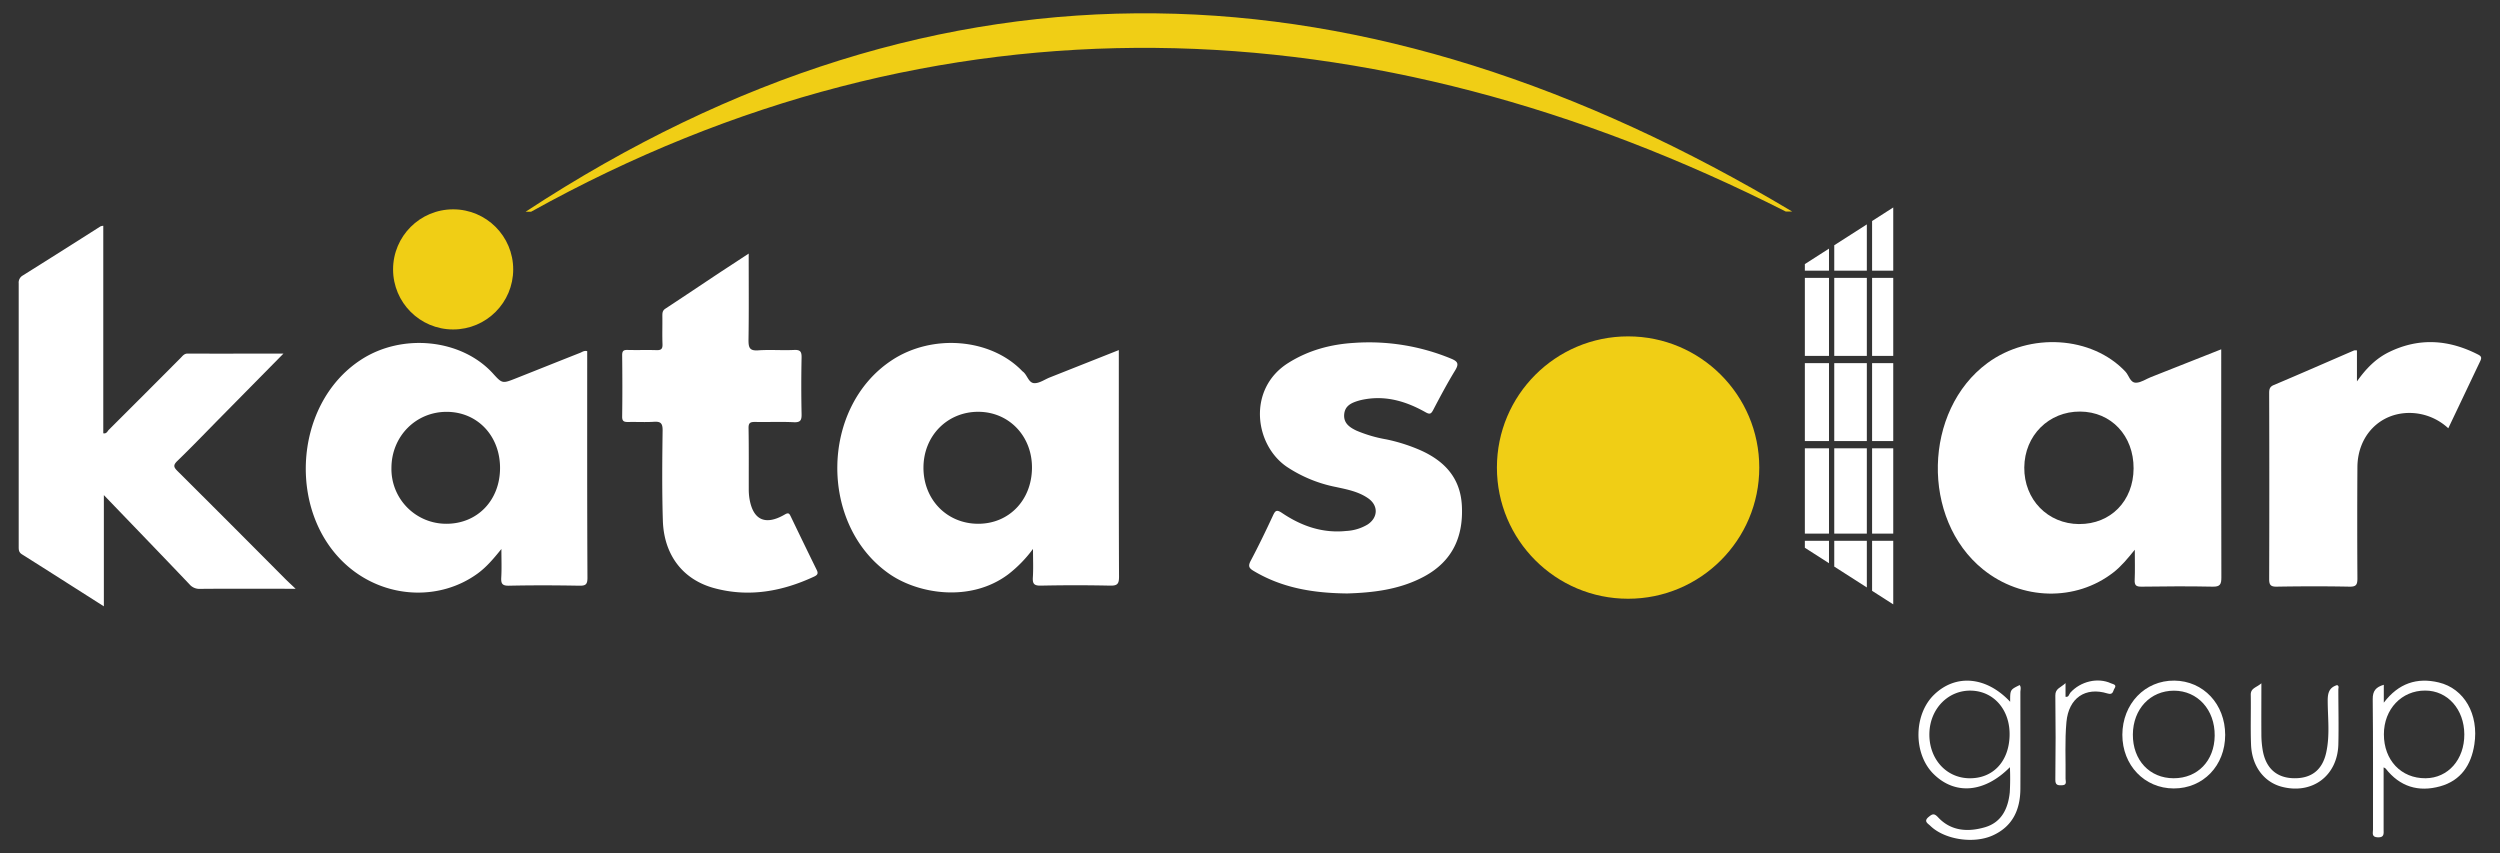
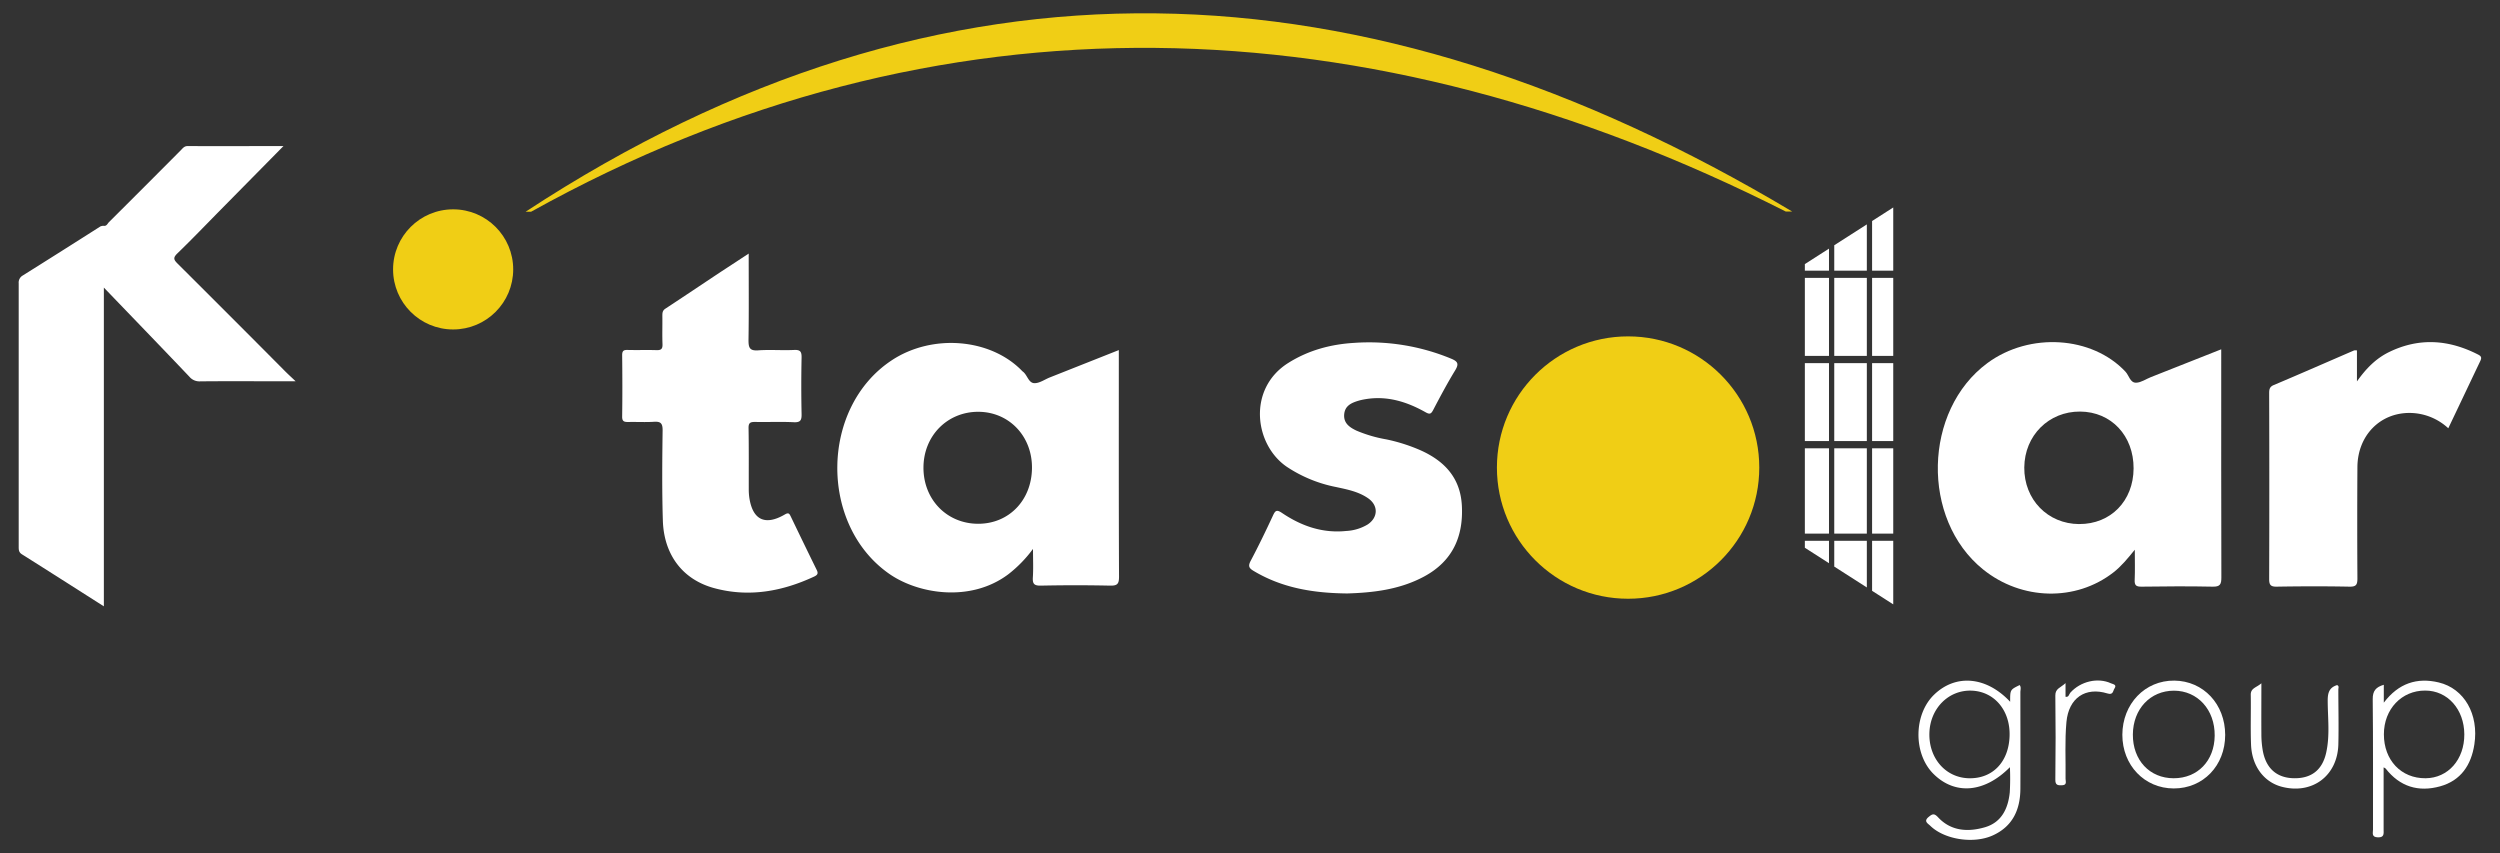
<svg xmlns="http://www.w3.org/2000/svg" id="Layer_1" data-name="Layer 1" viewBox="0 0 1069.7 365.04">
  <rect x="0" y="0" width="1069.7" height="365.04" fill="#333333" stroke="none" />
  <defs>
    <style>.cls-1{fill:none;}.cls-2{fill:#f0ce15;}.cls-3{fill:#fff;}</style>
  </defs>
  <line class="cls-1" x1="230.29" y1="90.63" x2="758.58" y2="90.56" />
  <circle class="cls-2" cx="193.89" cy="115.27" r="25.7" />
  <circle class="cls-2" cx="696.63" cy="200.06" r="56.13" />
  <path class="cls-3" d="M950.42,153v-3.54c-10.46,4.13-20.29,8-30.12,11.91-2.09.82-4.13,2.3-6.24,2.38-2.63.11-3.08-3.09-4.61-4.71-14.31-15.26-41-17-59.06-3.7-27.49,20.27-28.48,66.83-1.88,88.3,16.49,13.31,39.69,13.83,55.8,1.27,3.33-2.6,6-5.84,9.13-9.69,0,4.8.13,8.86-.05,12.9-.11,2.34.63,2.93,2.94,2.9,10.12-.14,20.25-.22,30.36,0,3.27.08,3.8-1,3.79-4C950.38,215.7,950.42,184.34,950.42,153Zm-60.78,71.24c-13.47-.07-23.6-10.51-23.49-24.22s10.52-24,23.89-23.92,22.94,10.39,22.88,24.32S903.11,224.3,889.64,224.23Z" />
-   <path class="cls-3" d="M44.44,259.44c-12.18-7.75-23.6-15.05-35.08-22.28C8.05,236.33,8,235.28,8,234q0-56.38,0-112.78a3.45,3.45,0,0,1,1.76-3.35q16.65-10.44,33.23-21a4.68,4.68,0,0,1,1.2-.27v88.79c1.44.31,1.78-.9,2.38-1.5q15.4-15.33,30.72-30.74c.86-.86,1.51-1.87,3-1.86,13.43.06,26.86,0,41,0l-26.7,27.08c-6.22,6.31-12.36,12.72-18.73,18.88-1.89,1.84-1.51,2.71.12,4.33q23.1,23,46.08,46.13c1.2,1.2,2.46,2.34,4.42,4.21H113.65c-9.36,0-18.73-.06-28.1.05a5.57,5.57,0,0,1-4.52-2c-12-12.62-24.14-25.18-36.59-38.13Z" />
-   <path class="cls-3" d="M251.25,154.62v-4.36c-1.29-.36-2.13.36-3,.7-9.16,3.61-18.29,7.28-27.44,10.9-5.91,2.35-5.91,2.33-10-2.18C197.33,145,172,142.41,154.36,154c-29.65,19.4-31.68,67.92-3.75,89.76,15.88,12.41,37.91,13.1,53.65,1.72,3.83-2.77,6.86-6.33,10.28-10.58,0,4.56.16,8.38-.06,12.17-.15,2.65.39,3.61,3.37,3.54,10-.22,20-.18,30,0,2.73.05,3.52-.52,3.51-3.42C251.2,216.31,251.25,185.47,251.25,154.62Zm-60.19,69.49a23.42,23.42,0,0,1-23.57-23.84c0-13.56,10.47-24.15,23.78-24.05,13.09.1,22.72,10.33,22.69,24.08S204.29,224.1,191.06,224.11Z" />
+   <path class="cls-3" d="M44.44,259.44c-12.18-7.75-23.6-15.05-35.08-22.28C8.05,236.33,8,235.28,8,234q0-56.38,0-112.78a3.45,3.45,0,0,1,1.76-3.35q16.65-10.44,33.23-21a4.68,4.68,0,0,1,1.2-.27c1.44.31,1.78-.9,2.38-1.5q15.4-15.33,30.72-30.74c.86-.86,1.51-1.87,3-1.86,13.43.06,26.86,0,41,0l-26.7,27.08c-6.22,6.31-12.36,12.72-18.73,18.88-1.89,1.84-1.51,2.71.12,4.33q23.1,23,46.08,46.13c1.2,1.2,2.46,2.34,4.42,4.21H113.65c-9.36,0-18.73-.06-28.1.05a5.57,5.57,0,0,1-4.52-2c-12-12.62-24.14-25.18-36.59-38.13Z" />
  <path class="cls-3" d="M478.72,153.43v-3.64L449.18,161.5c-2.2.88-4.41,2.5-6.59,2.45-2.56-.07-3-3.59-5-5a5.39,5.39,0,0,1-.54-.53c-13.59-13.7-38.22-15.62-55.42-4.3-30.64,20.15-31.24,70.36-1.19,91.38,12.35,8.65,34.79,12.4,51,.22A54.77,54.77,0,0,0,442,234.87c0,4.55.18,8.37-.06,12.16-.17,2.73.5,3.61,3.42,3.55q14.81-.32,29.61,0c3.13.07,3.85-.74,3.84-3.85C478.67,215.64,478.72,184.54,478.72,153.43Zm-60.27,70.68c-13.32-.06-23.33-10.36-23.32-24s10.22-23.92,23.43-23.91,23.18,10.48,23,24.2S431.62,224.17,418.45,224.11Z" />
  <path class="cls-3" d="M320.35,108.5c0,12.83.11,24.95-.08,37.06,0,3.23.5,4.61,4.15,4.35,5.1-.37,10.25.08,15.36-.17,2.77-.13,3.25.84,3.2,3.35q-.25,12,0,24c.06,2.68-.42,3.73-3.41,3.57-5.48-.28-11,0-16.49-.12-2,0-2.83.34-2.79,2.61.15,8.74.07,17.49.09,26.23a25.2,25.2,0,0,0,.21,3.37c1.38,9.67,6.7,12.33,15.18,7.41,1.68-1,2-.37,2.62.91q5.49,11.44,11.08,22.83c.73,1.49.31,2.14-1.1,2.8-13.65,6.36-27.84,8.95-42.6,5-13.61-3.61-21.71-14.26-22.15-29-.39-12.86-.27-25.74-.1-38.61,0-3.09-.93-3.79-3.77-3.61-3.61.23-7.25,0-10.87.09-1.77,0-2.7-.17-2.67-2.35.13-8.75.1-17.5,0-26.24,0-1.88.64-2.29,2.36-2.24,4.12.11,8.25-.05,12.37.08,2,.06,2.6-.57,2.53-2.56-.16-4,0-8-.06-12,0-1.28,0-2.36,1.32-3.2,7.92-5.2,15.79-10.49,23.69-15.74C312.24,113.83,316.07,111.32,320.35,108.5Z" />
  <path class="cls-3" d="M576.42,253.93c-15.21-.15-28.19-2.58-40-9.63-1.91-1.14-2.5-2-1.31-4.27,3.38-6.37,6.52-12.88,9.56-19.42,1-2.18,1.6-2.66,3.87-1.13,8.27,5.58,17.32,8.77,27.52,7.71a19.74,19.74,0,0,0,9.2-2.82c4.43-3,4.54-8.07.17-11.14-4.08-2.86-8.91-3.79-13.66-4.82a58.31,58.31,0,0,1-21.28-8.75c-13.85-9.58-16.73-33.4.75-44.37,8.69-5.46,18.21-8,28.32-8.59a91.78,91.78,0,0,1,41.35,6.76c2.88,1.18,3.42,2.24,1.73,5-3.37,5.52-6.41,11.24-9.43,17-.91,1.72-1.5,1.91-3.26.92-8-4.5-16.46-7.15-25.8-5.56a24,24,0,0,0-2.91.65c-3,.91-5.74,2.13-6.08,5.75-.35,3.78,2.21,5.58,5.16,7A57.8,57.8,0,0,0,593.17,188a74.19,74.19,0,0,1,13.9,4.34c10.63,4.55,17.79,11.81,18.43,24,.71,13.25-4,23.71-15.93,30.22C598.73,252.48,586.82,253.61,576.42,253.93Z" />
  <path class="cls-3" d="M1047.57,183.25a24.42,24.42,0,0,0-16.63-6.56c-12.63,0-22.16,9.71-22.25,23.16q-.15,23.79,0,47.59c0,2.72-.49,3.64-3.42,3.58-10.37-.2-20.74-.18-31.11,0-2.75.05-3.24-.9-3.23-3.39q.12-39.54,0-79.08c0-1.69,0-3,2-3.81,11.48-4.84,22.89-9.86,34.33-14.8a3.8,3.8,0,0,1,1.23,0v13.26c4-5.66,8.22-9.86,13.75-12.56,12.88-6.28,25.55-5.34,38.09,1.07,1.39.71,1.63,1.36.89,2.86C1056.75,163.93,1052.29,173.37,1047.57,183.25Z" />
  <path class="cls-3" d="M864.18,293.12c-4.1,2-4.1,2-4.07,7.16-10.16-10.83-23.18-12-32.46-3.12-8.88,8.47-9.06,25.29-.38,33.95,9.21,9.19,21.89,8.13,32.73-2.85a107.78,107.78,0,0,1-.06,10.8c-.71,6.87-3.48,12.8-10.59,14.89s-14.48,1.78-20.07-4.23c-1.71-1.84-2.47-1.46-4.06-.16-2.26,1.87-.34,2.76.69,3.76,6,5.87,18.43,7.89,26.73,4.15,8.52-3.85,11.8-11,11.84-20,.06-13.74,0-27.47,0-41.21C864.46,295.26,864.93,294.12,864.18,293.12ZM842.42,333c-9.94-.24-17.21-8.59-16.87-19.4.32-10.45,8.14-18.36,17.91-18.09s16.71,8.36,16.4,19.33C859.54,326,852.62,333.24,842.42,333Z" />
  <path class="cls-3" d="M1043.47,292c-9.25-2.21-17.17.31-23.49,8.66V293c-3.39,1-4.78,2.61-4.74,6.18.2,18.59.09,37.18.12,55.77,0,1.44-.75,3.24,2.08,3.34s2.47-1.63,2.46-3.36c0-8.79,0-17.57,0-26.59.53.3.76.36.87.51,6.07,7.76,14,10.18,23.31,7.61,8.91-2.48,13.31-9.13,14.66-18C1060.69,305.68,1054.45,294.61,1043.47,292Zm-5.62,41c-10.45.08-17.86-7.74-17.83-18.83,0-10.74,7.59-18.73,17.68-18.69,9.56,0,16.68,8,16.73,18.74S1047.51,332.93,1037.85,333Z" />
  <path class="cls-3" d="M930.35,291.22c-12.55-.13-22.2,9.93-22.24,23.19,0,13,9.44,22.93,22,22.95s22-9.75,22-22.9S942.82,291.35,930.35,291.22ZM930.08,333c-10.32,0-17.53-7.75-17.47-18.7s7.49-18.77,17.58-18.77,17.55,8.12,17.43,19.27C947.5,325.56,940.31,333,930.08,333Z" />
  <path class="cls-3" d="M967.6,292.36c0,7.87-.05,14.85,0,21.82a40.83,40.83,0,0,0,.61,7.07c1.37,7.55,6,11.59,13.24,11.74,7.45.15,12.21-3.42,13.88-10.94s.65-14.94.65-22.41c0-3.3.75-5.48,4-6.5,1,.37.54,1.26.55,1.89,0,7.87.2,15.75,0,23.61-.42,13.42-11.26,21.38-24.2,18-7.62-2-12.79-8.81-13.15-18-.27-7.11,0-14.23-.12-21.35C963,294.4,965.45,294.25,967.6,292.36Z" />
  <path class="cls-3" d="M883.8,292.29v5.84c1.42.31,1.48-1.11,2.06-1.75,4.37-4.86,11.75-6.61,17.41-4,.83.39,2.61.5,1.49,2.19-.69,1-.5,2.93-3,2.15-9.4-2.91-16.62,1.86-17.57,12.23-.74,8-.26,16.2-.38,24.3,0,1.05.73,2.65-1.43,2.74-1.79.07-3,.07-2.94-2.45q.23-18,0-35.94C879.39,294.56,881.72,294.27,883.8,292.29Z" />
  <path class="cls-2" d="M766.85,90.52h-2.74C586.44.53,401.54-6.25,227.24,90.6h-2.35C403.75-26.67,584.53-18.46,766.85,90.52Z" />
  <polygon class="cls-3" points="772.26 113 782.59 106.38 782.59 115.8 772.26 115.8 772.26 113" />
  <rect class="cls-3" x="772.26" y="118.9" width="10.33" height="33.38" />
  <rect class="cls-3" x="772.26" y="155.38" width="10.33" height="33.34" />
  <rect class="cls-3" x="772.26" y="191.82" width="10.33" height="36.5" />
  <polygon class="cls-3" points="772.26 231.41 782.59 231.41 782.59 240.99 772.26 234.37 772.26 231.41" />
  <polygon class="cls-3" points="784.84 104.94 798.78 96.01 798.78 115.8 784.84 115.8 784.84 104.94" />
  <rect class="cls-3" x="784.84" y="118.9" width="13.94" height="33.38" />
  <rect class="cls-3" x="784.84" y="155.38" width="13.94" height="33.34" />
  <rect class="cls-3" x="784.84" y="191.82" width="13.94" height="36.5" />
  <polygon class="cls-3" points="784.84 231.41 798.78 231.41 798.78 251.36 784.84 242.43 784.84 231.41" />
  <polygon class="cls-3" points="810.08 88.77 810.08 115.8 801.03 115.8 801.03 94.57 810.08 88.77" />
  <rect class="cls-3" x="801.03" y="118.9" width="9.05" height="33.38" />
  <rect class="cls-3" x="801.03" y="155.38" width="9.05" height="33.34" />
  <rect class="cls-3" x="801.03" y="191.82" width="9.05" height="36.5" />
  <polygon class="cls-3" points="801.03 231.41 810.08 231.41 810.08 258.6 801.03 252.8 801.03 231.41" />
</svg>